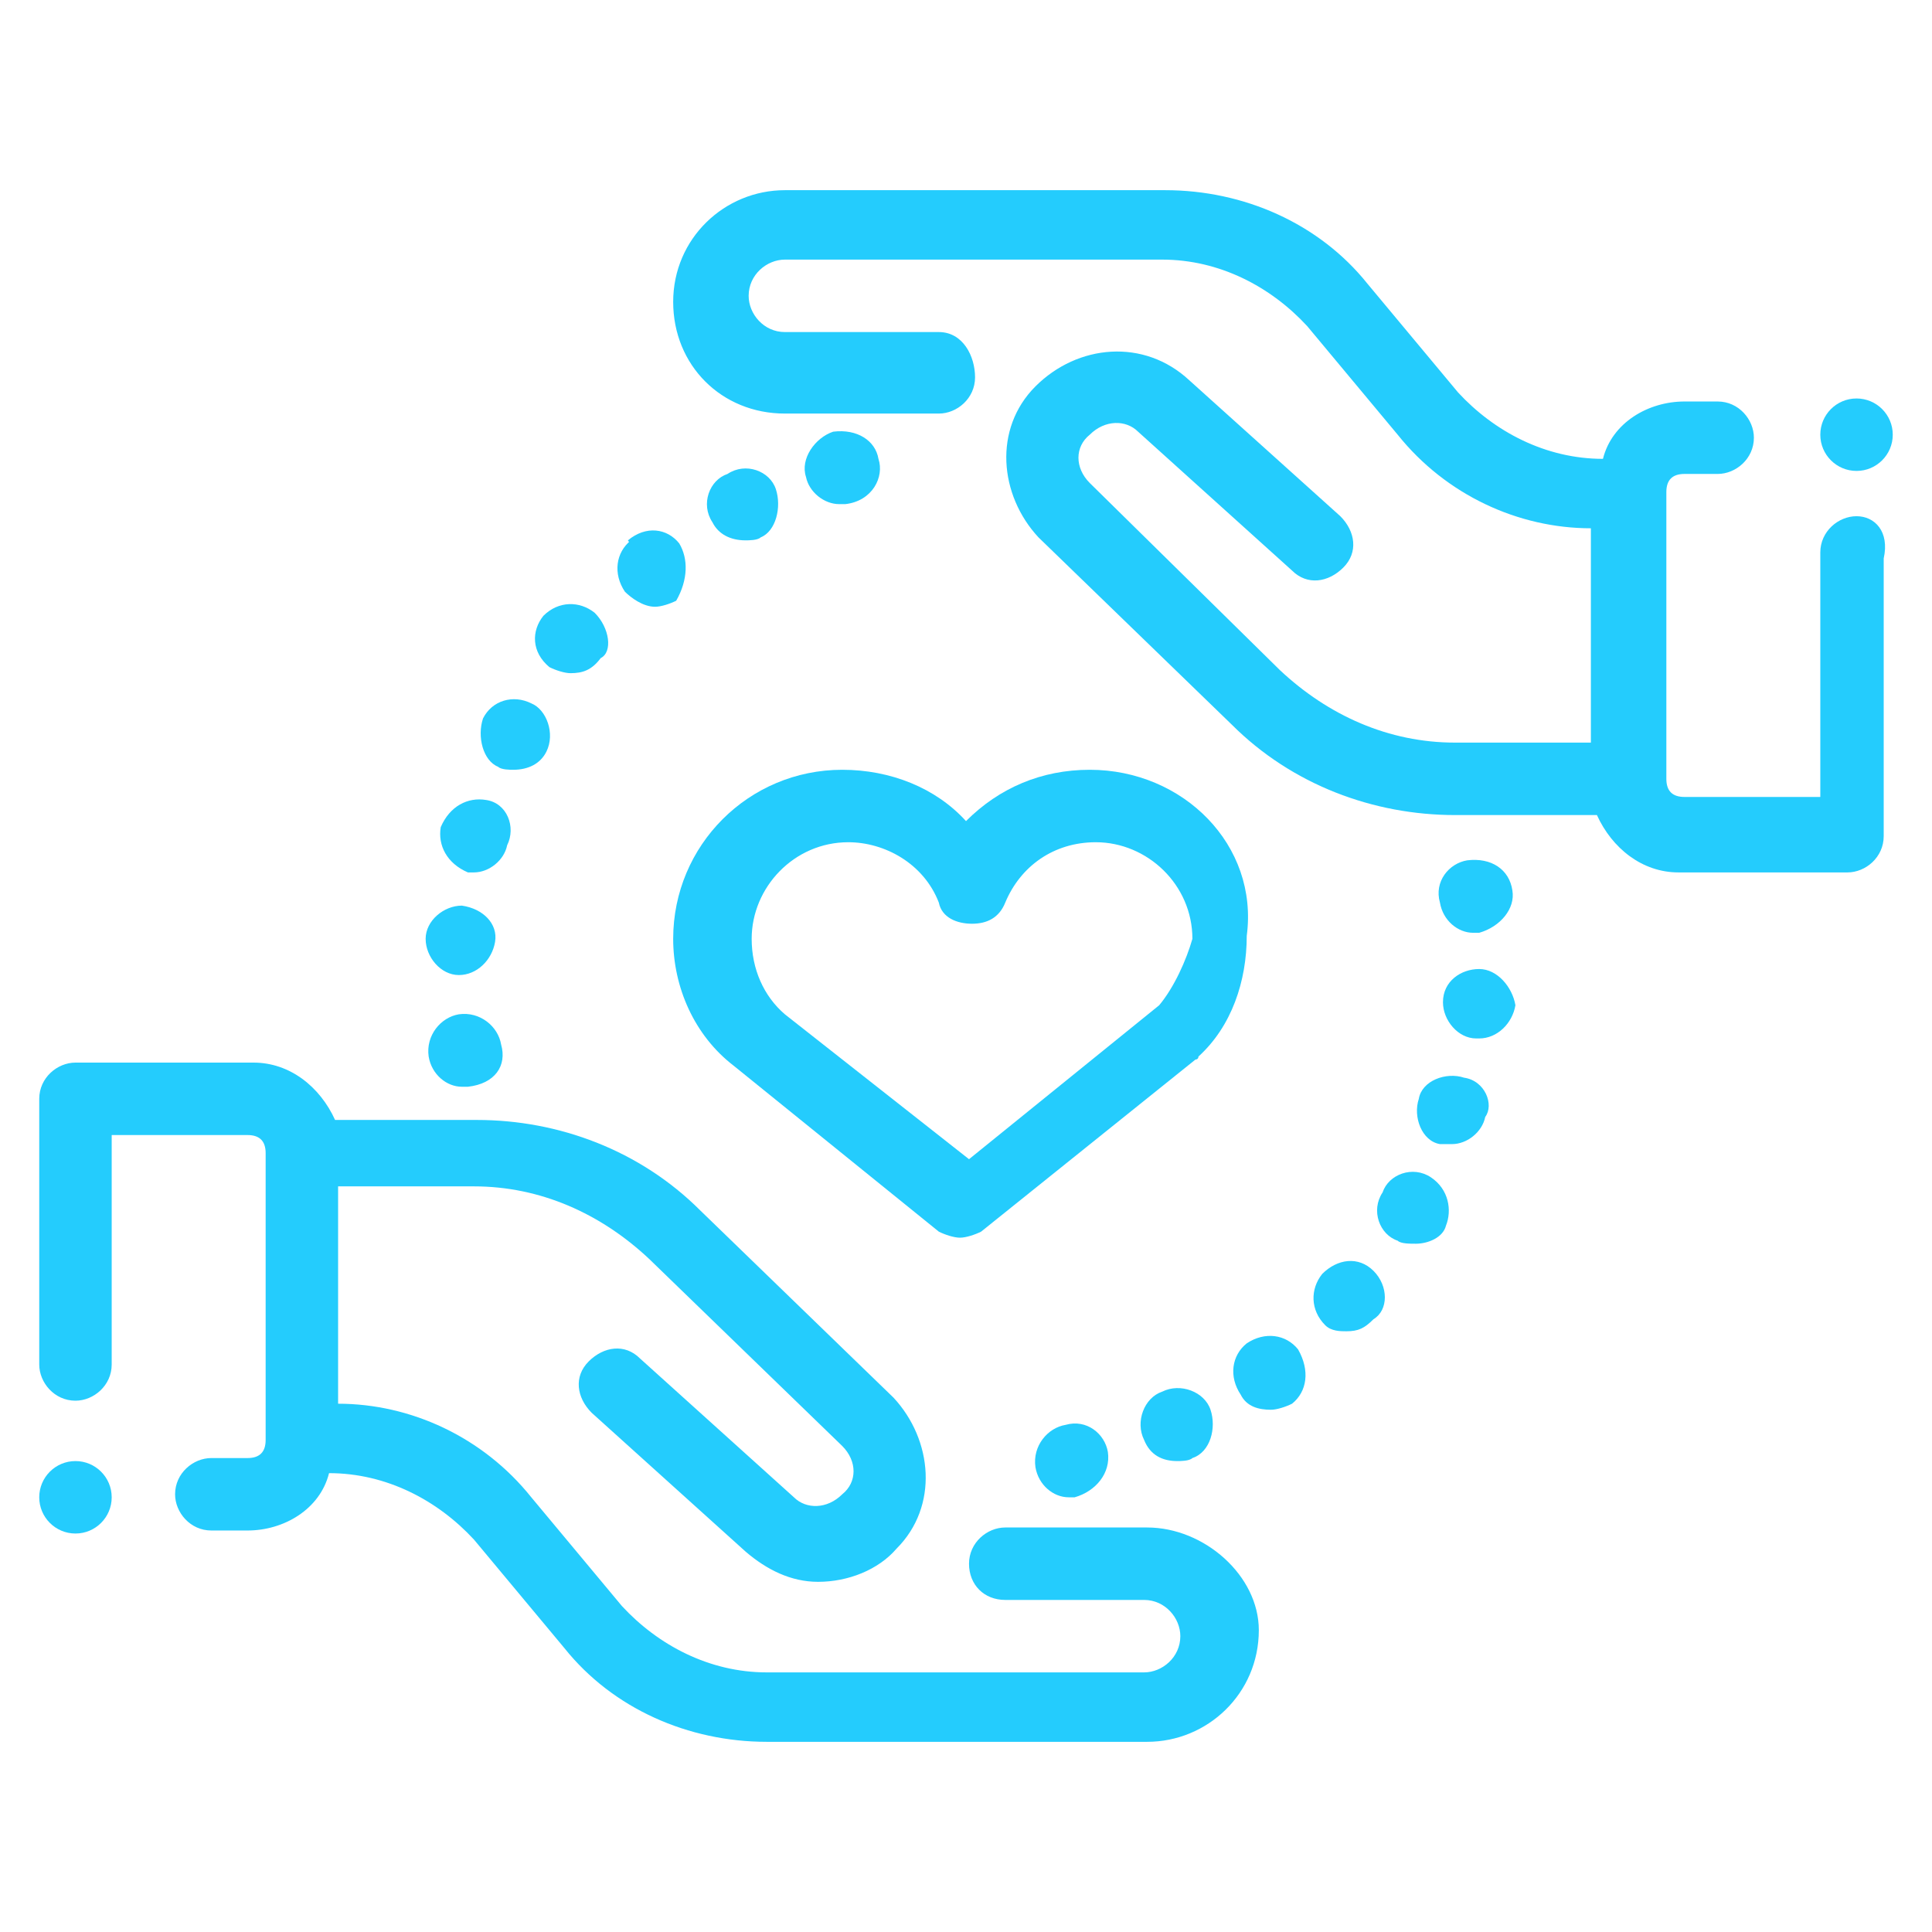
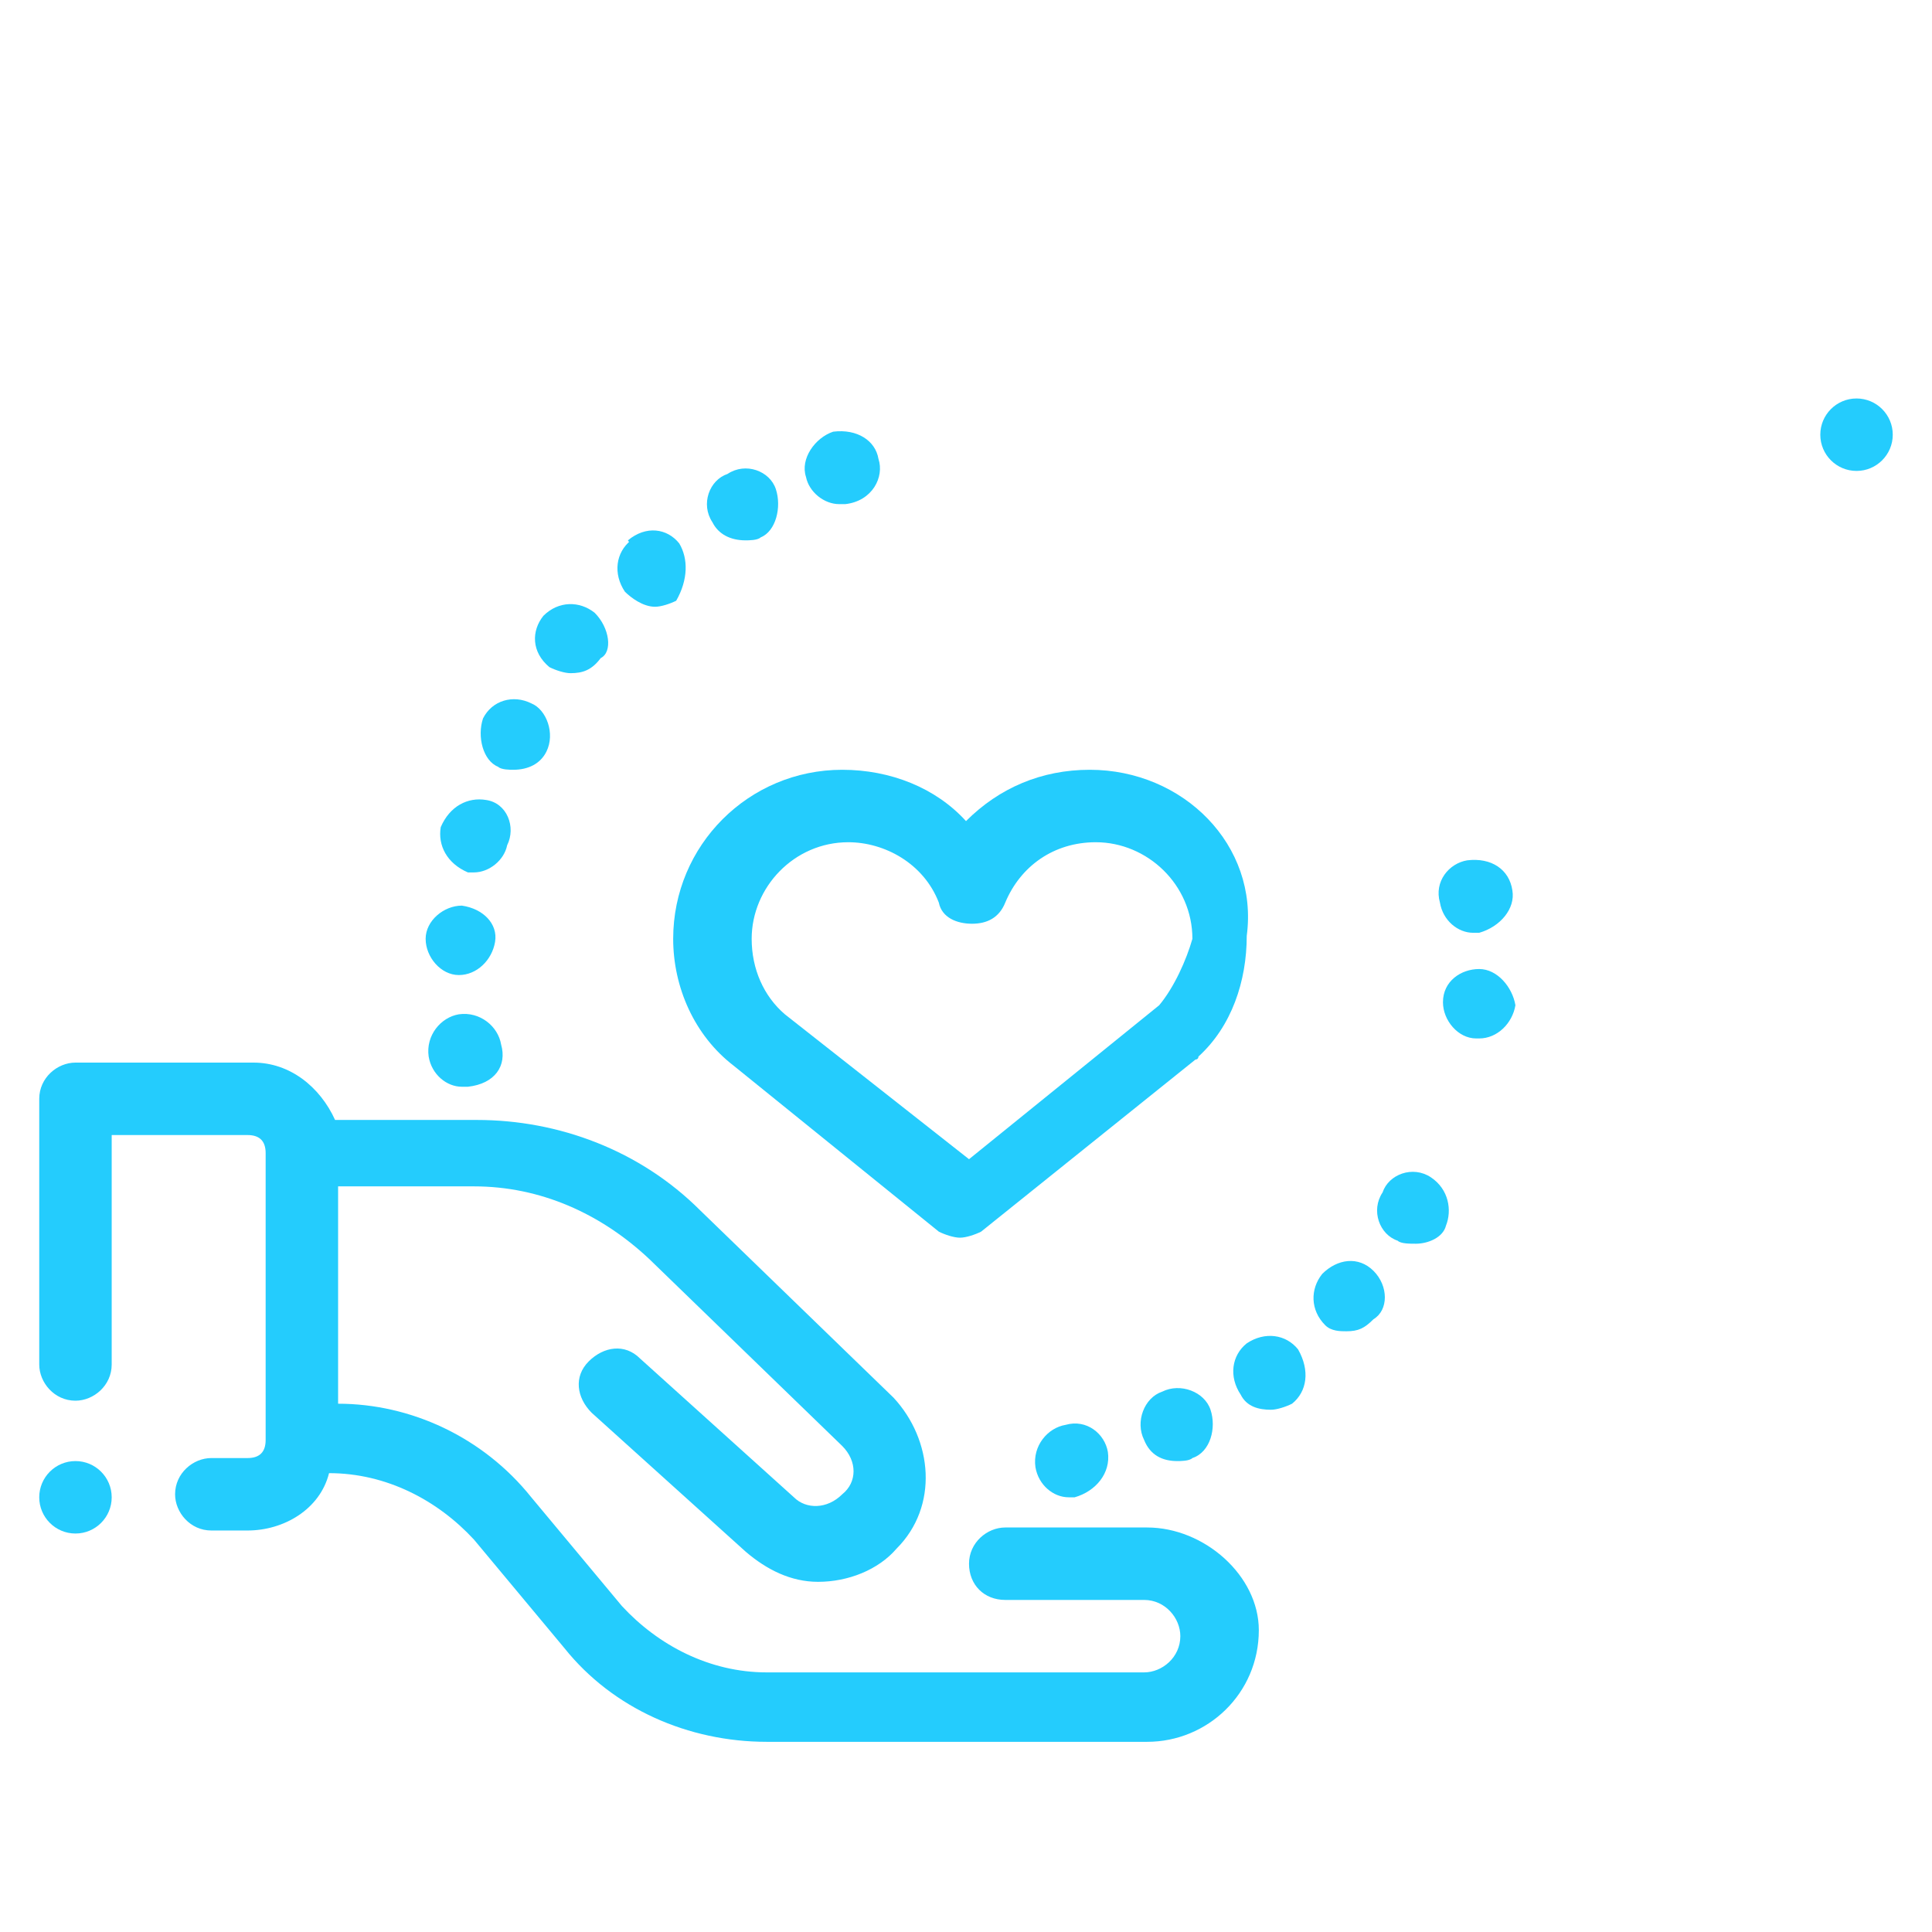
<svg xmlns="http://www.w3.org/2000/svg" version="1.1" id="Layer_1" x="0px" y="0px" viewBox="0 0 64 64" style="enable-background:new 0 0 64 64;" xml:space="preserve">
  <style type="text/css">
	.st0{fill:#24CCFD;}
</style>
  <g>
    <g>
      <g>
        <path class="st0" d="M38,50.6h-4.7c-0.6,0-1.2,0.5-1.2,1.2s0.5,1.2,1.2,1.2h4.6c0.7,0,1.2,0.6,1.2,1.2c0,0.7-0.6,1.2-1.2,1.2     H25.4c-1.9,0-3.6-0.9-4.8-2.2l-3-3.6c-1.6-2-4-3.1-6.4-3.1v-7.2h4.5c2.2,0,4.2,0.9,5.8,2.4l6.4,6.2c0.5,0.5,0.5,1.2,0,1.6     c-0.5,0.5-1.2,0.5-1.6,0.1l-5.1-4.6c-0.5-0.5-1.2-0.4-1.7,0.1c-0.5,0.5-0.4,1.2,0.1,1.7l5.1,4.6c0.7,0.6,1.5,1,2.4,1     c1,0,2-0.4,2.6-1.1c1.4-1.4,1.2-3.6-0.1-5l-6.4-6.2c-2-2-4.7-3-7.4-3h-4.7c-0.5-1.1-1.5-1.9-2.7-1.9H2.5c-0.6,0-1.2,0.5-1.2,1.2     v8.8c0,0.6,0.5,1.2,1.2,1.2c0.6,0,1.2-0.5,1.2-1.2v-7.6h4.5c0.4,0,0.6,0.2,0.6,0.6v9.5c0,0.4-0.2,0.6-0.6,0.6H7     c-0.6,0-1.2,0.5-1.2,1.2c0,0.6,0.5,1.2,1.2,1.2h1.2c1.2,0,2.4-0.7,2.7-1.9c1.9,0,3.6,0.9,4.8,2.2l3,3.6c1.6,2,4.1,3.1,6.7,3.1H38     c2,0,3.7-1.6,3.7-3.7C41.7,52.2,39.9,50.6,38,50.6z" />
      </g>
    </g>
    <g>
      <g>
-         <path class="st0" d="M61.5,17.1c-0.6,0-1.2,0.5-1.2,1.2v8.1h-4.5c-0.4,0-0.6-0.2-0.6-0.6v-9.5c0-0.4,0.2-0.6,0.6-0.6h1.1     c0.6,0,1.2-0.5,1.2-1.2c0-0.6-0.5-1.2-1.2-1.2h-1.1c-1.2,0-2.4,0.7-2.7,1.9c-1.9,0-3.6-0.9-4.8-2.2l-3-3.6     c-1.6-2-4.1-3.1-6.7-3.1H26c-2,0-3.7,1.6-3.7,3.7s1.6,3.7,3.7,3.7h5.1c0.6,0,1.2-0.5,1.2-1.2S31.9,11,31.1,11H26     c-0.7,0-1.2-0.6-1.2-1.2c0-0.7,0.6-1.2,1.2-1.2h12.5c1.9,0,3.6,0.9,4.8,2.2l3,3.6c1.6,2,4,3.1,6.4,3.1v7.1h-4.5     c-2.2,0-4.2-0.9-5.8-2.4L36.1,16c-0.5-0.5-0.5-1.2,0-1.6c0.5-0.5,1.2-0.5,1.6-0.1l5.1,4.6c0.5,0.5,1.2,0.4,1.7-0.1     c0.5-0.5,0.4-1.2-0.1-1.7l-5-4.5c-1.5-1.4-3.7-1.2-5.1,0.2c-1.4,1.4-1.2,3.6,0.1,5l6.4,6.2c2,2,4.7,3,7.4,3h4.7     c0.5,1.1,1.5,1.9,2.7,1.9h5.6c0.6,0,1.2-0.5,1.2-1.2v-9.2C62.6,17.6,62.1,17.1,61.5,17.1z" />
-       </g>
+         </g>
    </g>
    <g>
      <g>
        <path class="st0" d="M40.1,46.7c-0.2-0.6-1-0.9-1.6-0.6c-0.6,0.2-0.9,1-0.6,1.6c0.2,0.5,0.6,0.7,1.1,0.7c0.1,0,0.4,0,0.5-0.1l0,0     C40.1,48.1,40.3,47.3,40.1,46.7z" />
      </g>
    </g>
    <g>
      <g>
        <path class="st0" d="M43,44.7c-0.4-0.5-1.1-0.6-1.7-0.2c-0.5,0.4-0.6,1.1-0.2,1.7c0.2,0.4,0.6,0.5,1,0.5c0.2,0,0.5-0.1,0.7-0.2     l0,0C43.3,46.1,43.4,45.4,43,44.7z" />
      </g>
    </g>
    <g>
      <g>
        <path class="st0" d="M36.7,48.1c-0.1-0.6-0.7-1.1-1.4-0.9c-0.6,0.1-1.1,0.7-1,1.4c0.1,0.6,0.6,1,1.1,1c0.1,0,0.1,0,0.2,0l0,0     C36.3,49.4,36.8,48.8,36.7,48.1z" />
      </g>
    </g>
    <g>
      <g>
        <path class="st0" d="M45.5,42.1c-0.5-0.5-1.2-0.4-1.7,0.1l0,0c-0.4,0.5-0.4,1.2,0.1,1.7c0.2,0.2,0.5,0.2,0.7,0.2     c0.4,0,0.6-0.1,0.9-0.4C46,43.4,46,42.6,45.5,42.1z M44.8,43.1L44.6,43L44.8,43.1L44.8,43.1z" />
      </g>
    </g>
    <g>
      <g>
-         <path class="st0" d="M48.5,35.7c-0.6-0.2-1.4,0.1-1.5,0.7c-0.2,0.6,0.1,1.4,0.7,1.5c0.1,0,0.2,0,0.4,0c0.5,0,1-0.4,1.1-0.9l0,0     C49.5,36.6,49.2,35.8,48.5,35.7z" />
-       </g>
+         </g>
    </g>
    <g>
      <g>
        <path class="st0" d="M50.1,29.5L50.1,29.5c-0.1-0.7-0.7-1.1-1.5-1c-0.6,0.1-1.1,0.7-0.9,1.4c0.1,0.6,0.6,1,1.1,1     c0.1,0,0.1,0,0.2,0C49.7,30.7,50.2,30.1,50.1,29.5z" />
      </g>
    </g>
    <g>
      <g>
        <path class="st0" d="M49,32.1c-0.6,0-1.2,0.4-1.2,1.1l0,0c0,0.6,0.5,1.2,1.1,1.2c0,0,0,0,0.1,0c0.6,0,1.1-0.5,1.2-1.1     C50.1,32.7,49.6,32.1,49,32.1z" />
      </g>
    </g>
    <g>
      <g>
        <path class="st0" d="M47.4,39c-0.6-0.4-1.4-0.1-1.6,0.5l0,0c-0.4,0.6-0.1,1.4,0.5,1.6c0.1,0.1,0.4,0.1,0.6,0.1     c0.4,0,0.9-0.2,1-0.6l-1-0.6l1,0.6C48.1,40.1,48,39.4,47.4,39z" />
      </g>
    </g>
    <g>
      <g>
        <path class="st0" d="M25.7,16.2c-0.2-0.6-1-0.9-1.6-0.5l0,0c-0.6,0.2-0.9,1-0.5,1.6c0.2,0.4,0.6,0.6,1.1,0.6c0.1,0,0.4,0,0.5-0.1     C25.7,17.6,25.9,16.8,25.7,16.2z" />
      </g>
    </g>
    <g>
      <g>
        <path class="st0" d="M29.1,15.2c-0.1-0.6-0.7-1-1.5-0.9l0,0c-0.6,0.2-1.1,0.9-0.9,1.5c0.1,0.5,0.6,0.9,1.1,0.9c0.1,0,0.2,0,0.2,0     C28.9,16.6,29.3,15.8,29.1,15.2z" />
      </g>
    </g>
    <g>
      <g>
        <path class="st0" d="M22.5,18c-0.4-0.5-1.1-0.6-1.7-0.1l0.7,1l-0.6-1c-0.5,0.4-0.6,1.1-0.2,1.7c0.2,0.2,0.6,0.5,1,0.5     c0.2,0,0.5-0.1,0.7-0.2l0,0C22.8,19.2,22.8,18.5,22.5,18z" />
      </g>
    </g>
    <g>
      <g>
        <path class="st0" d="M16.1,26.5c-0.6-0.1-1.2,0.2-1.5,0.9l0,0c-0.1,0.6,0.2,1.2,0.9,1.5c0.1,0,0.2,0,0.2,0c0.5,0,1-0.4,1.1-0.9     C17.1,27.4,16.8,26.6,16.1,26.5z" />
      </g>
    </g>
    <g>
      <g>
        <path class="st0" d="M15.3,30c-0.6,0-1.2,0.5-1.2,1.1l0,0c0,0.6,0.5,1.2,1.1,1.2l0,0c0.6,0,1.1-0.5,1.2-1.1     C16.5,30.6,16,30.1,15.3,30z" />
      </g>
    </g>
    <g>
      <g>
        <path class="st0" d="M17.6,23.3C17,23,16.3,23.2,16,23.8l0,0c-0.2,0.6,0,1.4,0.5,1.6c0.1,0.1,0.4,0.1,0.5,0.1     c0.5,0,0.9-0.2,1.1-0.6C18.4,24.3,18.1,23.5,17.6,23.3z" />
      </g>
    </g>
    <g>
      <g>
        <path class="st0" d="M19.7,20.3c-0.5-0.4-1.2-0.4-1.7,0.1l0,0c-0.4,0.5-0.4,1.2,0.2,1.7c0.2,0.1,0.5,0.2,0.7,0.2     c0.4,0,0.7-0.1,1-0.5C20.3,21.6,20.2,20.8,19.7,20.3z" />
      </g>
    </g>
    <g>
      <g>
        <path class="st0" d="M16.6,34.6c-0.1-0.6-0.7-1.1-1.4-1c-0.6,0.1-1.1,0.7-1,1.4l0,0c0.1,0.6,0.6,1,1.1,1c0.1,0,0.1,0,0.2,0     C16.4,35.9,16.8,35.3,16.6,34.6z" />
      </g>
    </g>
    <g>
      <g>
        <path class="st0" d="M36.1,25.5c-1.6,0-3,0.6-4.1,1.7c-1-1.1-2.5-1.7-4.1-1.7c-3.1,0-5.6,2.5-5.6,5.6c0,1.6,0.7,3.2,2,4.2l0,0     l6.8,5.5c0.2,0.1,0.5,0.2,0.7,0.2c0.2,0,0.5-0.1,0.7-0.2l7.1-5.7c0,0,0.1,0,0.1-0.1c1.1-1,1.6-2.5,1.6-4     C41.7,28,39.2,25.5,36.1,25.5z M38.4,33.3l-6.3,5.1L26,33.6c-0.7-0.6-1.1-1.5-1.1-2.5c0-1.7,1.4-3.2,3.2-3.2c1.2,0,2.5,0.7,3,2     c0.1,0.5,0.6,0.7,1.1,0.7c0.5,0,0.9-0.2,1.1-0.7c0.5-1.2,1.6-2,3-2c1.7,0,3.2,1.4,3.2,3.2C39.3,31.8,38.9,32.7,38.4,33.3z" />
      </g>
    </g>
    <g>
      <g>
        <circle class="st0" cx="2.5" cy="49.6" r="1.2" />
      </g>
    </g>
    <g>
      <g>
        <circle class="st0" cx="61.5" cy="14.4" r="1.2" />
      </g>
    </g>
  </g>
</svg>